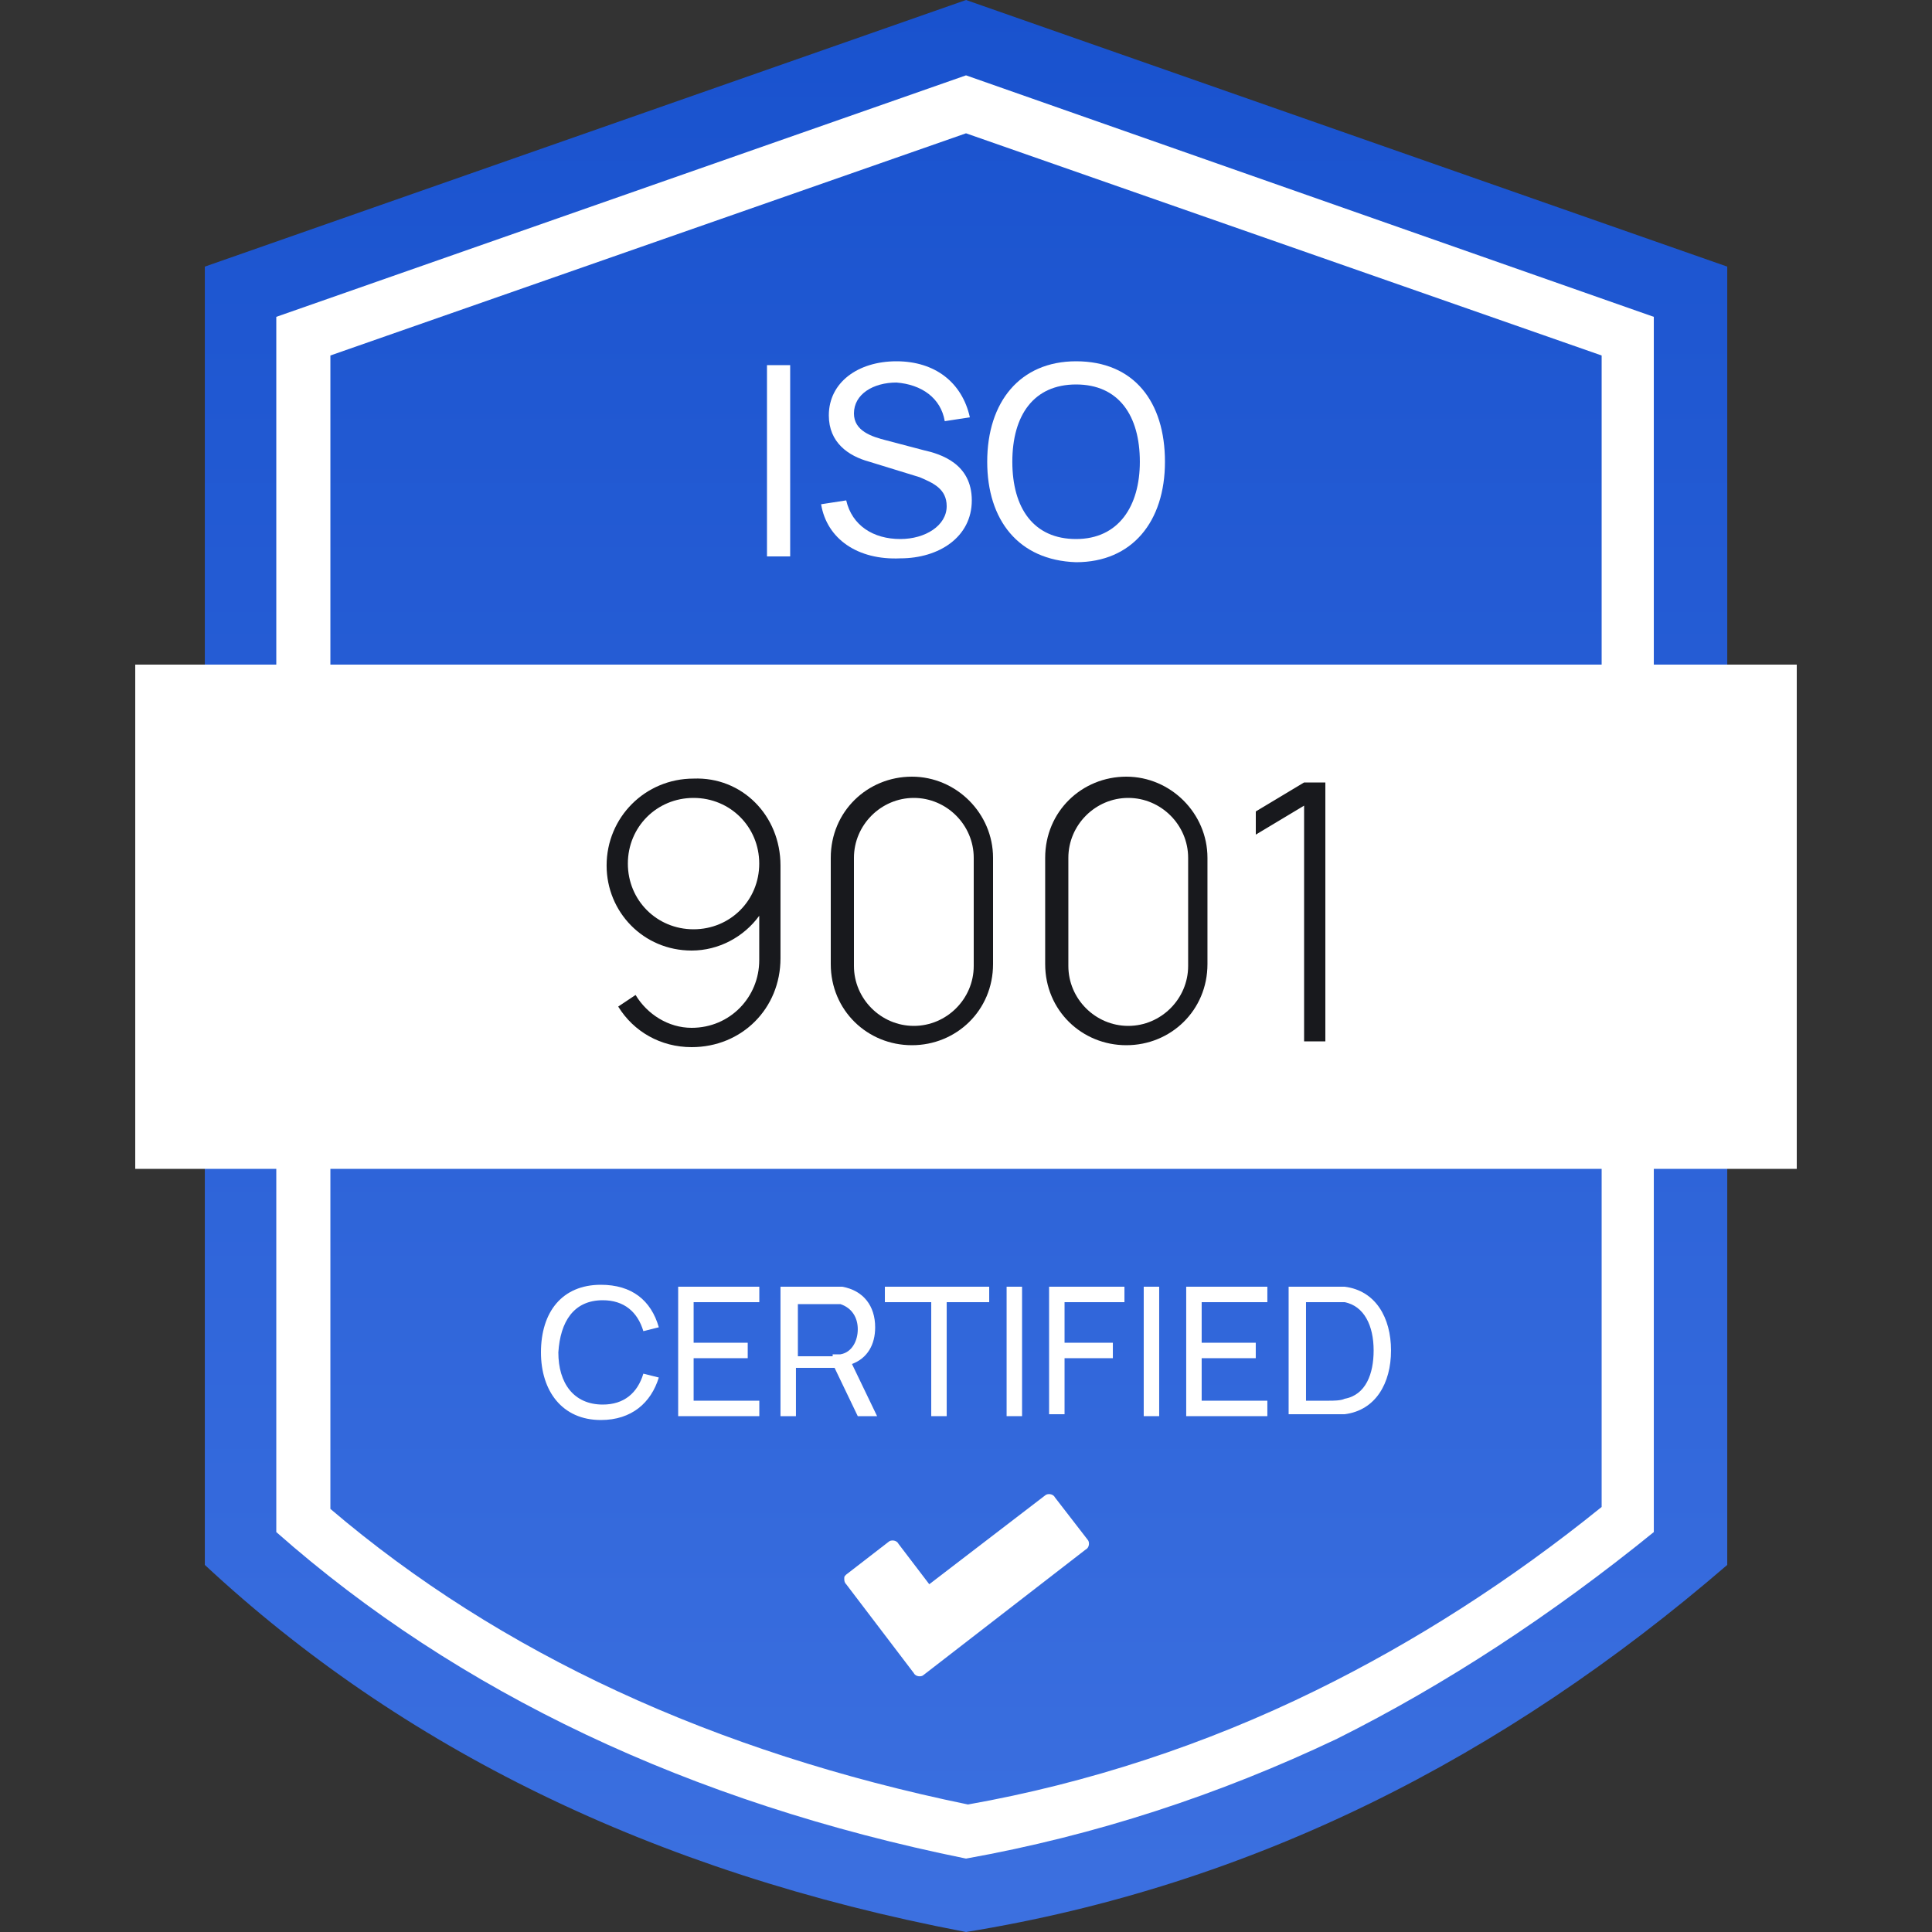
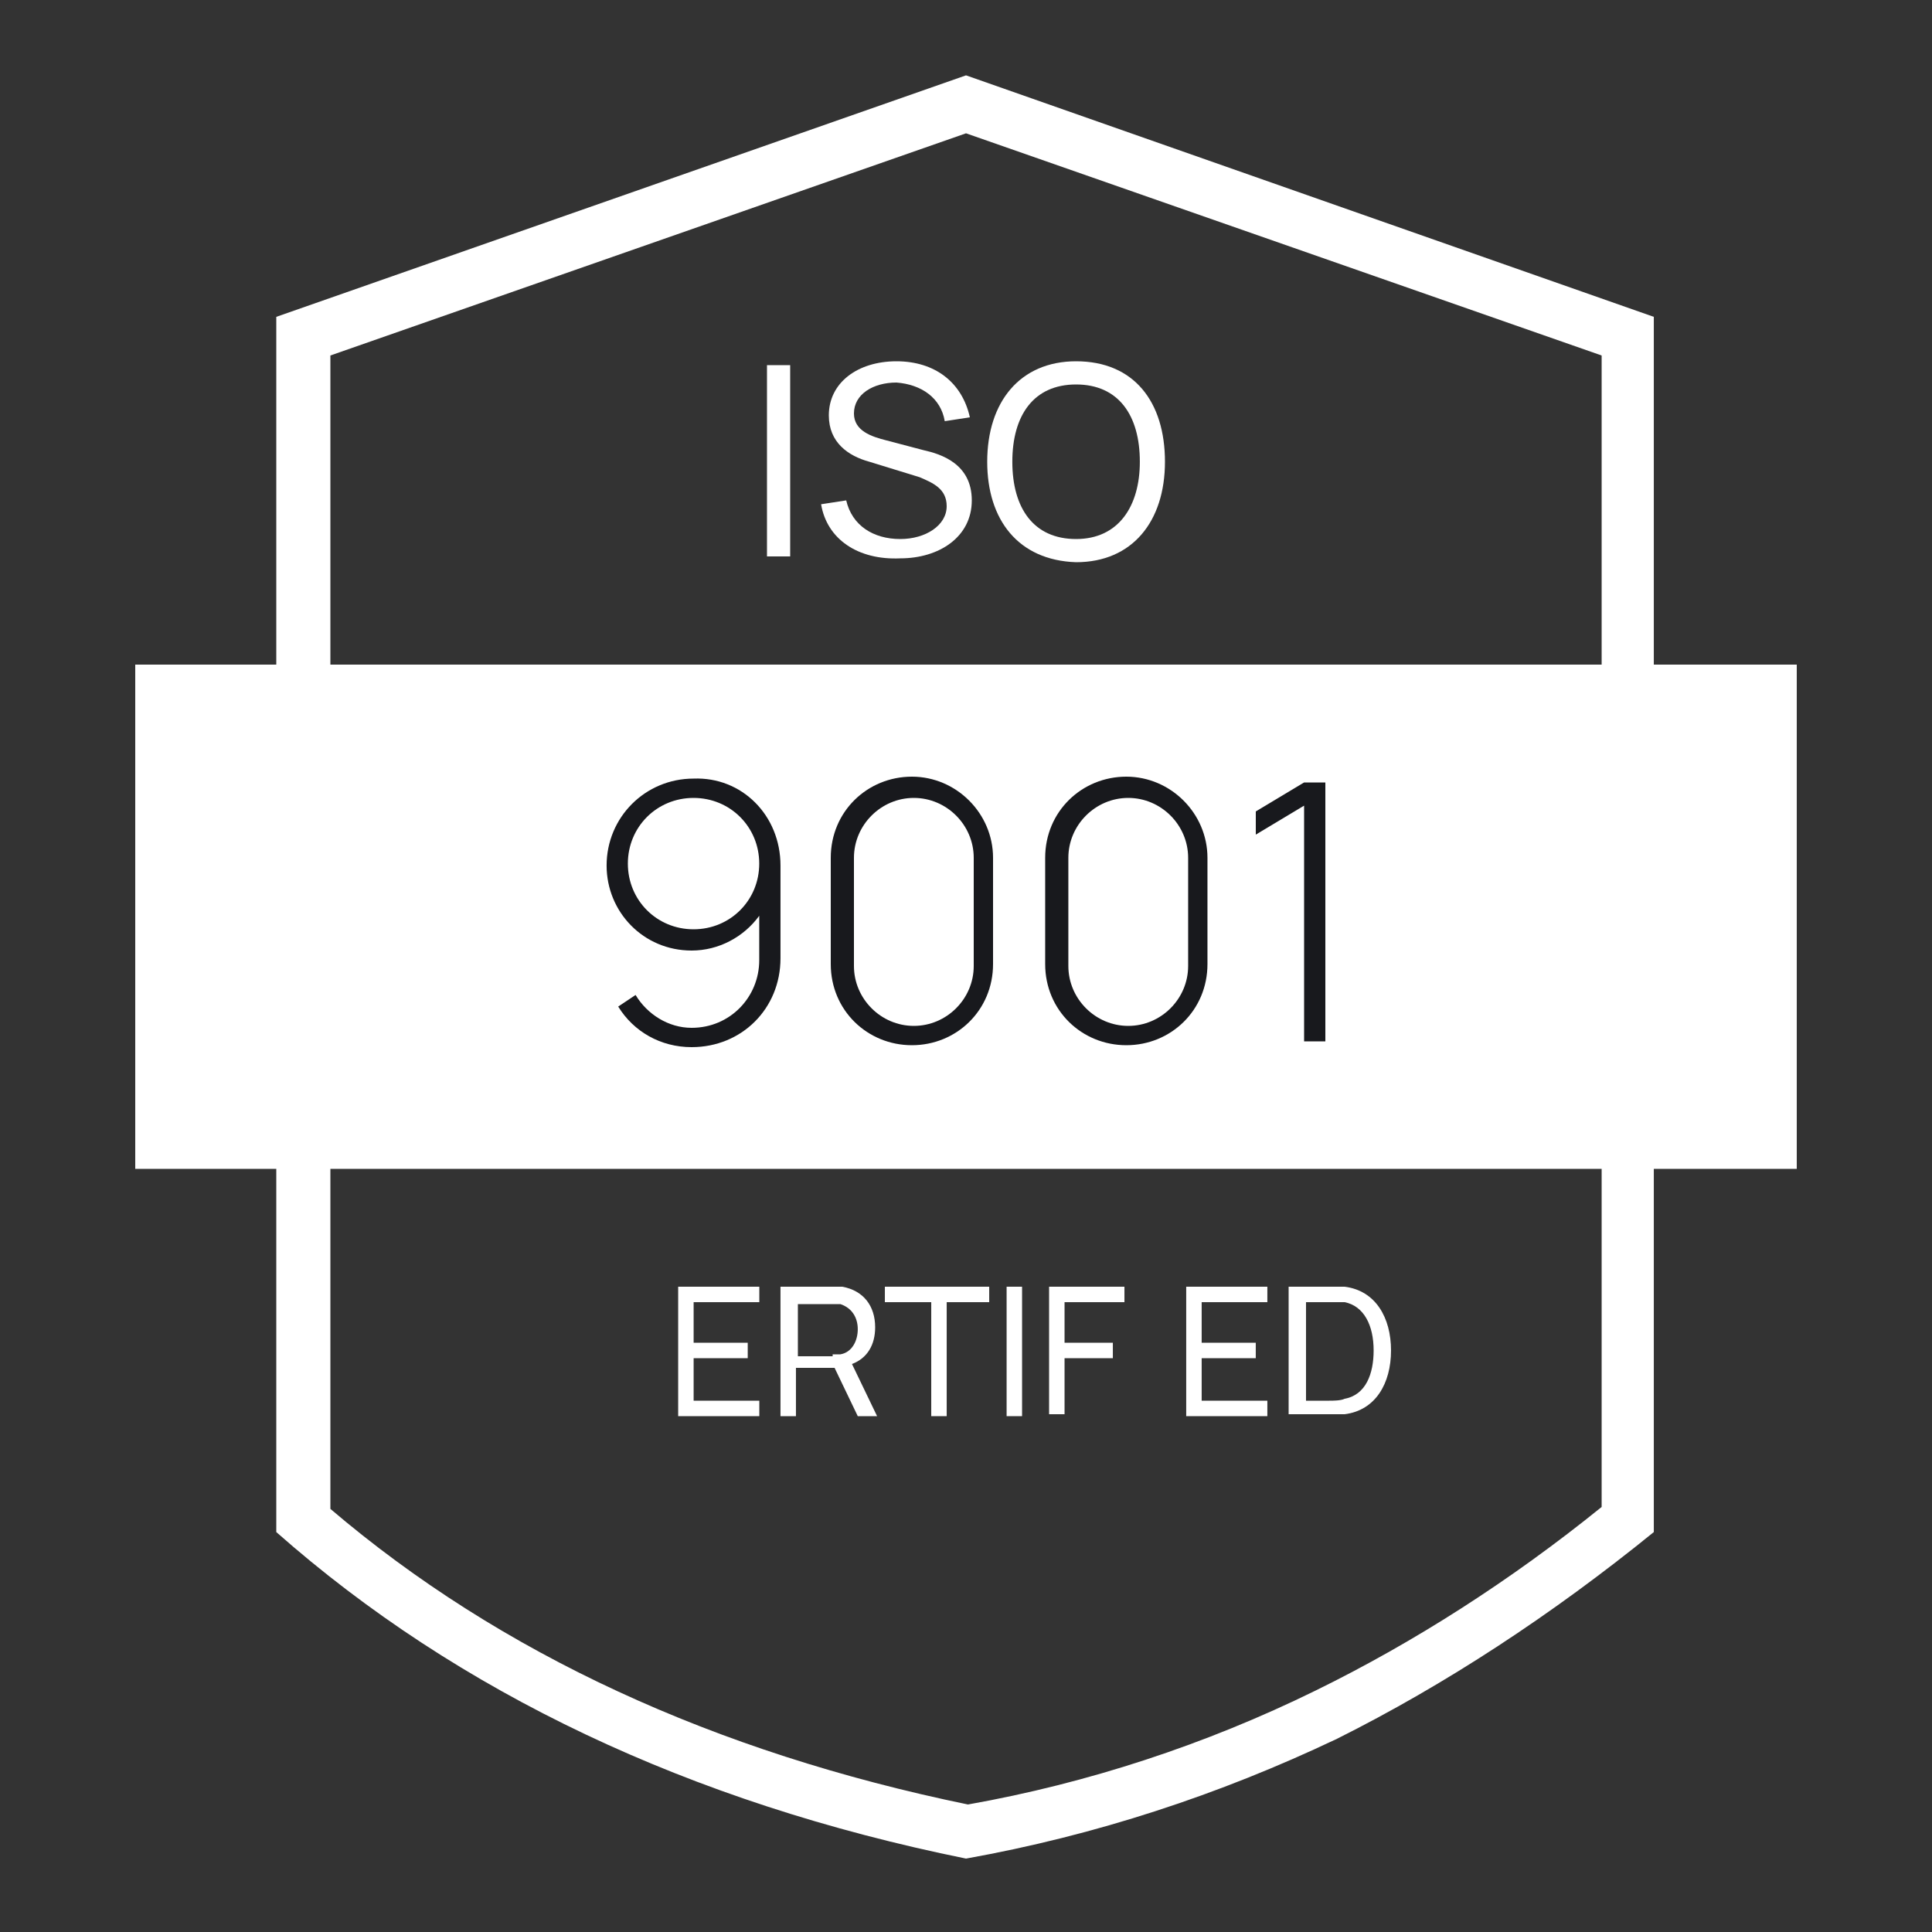
<svg xmlns="http://www.w3.org/2000/svg" width="100" height="100" viewBox="0 0 100 100" fill="none">
  <rect x="0" y="0" width="100" height="100" fill="#333333" stroke="none" />
-   <path d="M50.002 0L10.602 13.8V81C20.702 90.4 33.702 96.9 50.002 100C64.802 97.6 77.802 91 89.402 81V13.8L50.002 0Z" fill="url(#paint0_linear_1380_217)" />
  <path d="M50.001 6.9L82.901 18.4V78C78.201 81.8 73.201 85 68.101 87.5C62.401 90.3 56.301 92.3 50.101 93.4C37.001 90.7 25.901 85.6 17.101 78.1V18.4L50.001 6.9ZM50.001 3.9L14.301 16.4V79.3C23.701 87.6 35.701 93.3 50.001 96.2C56.701 95 63.101 92.9 69.201 90C74.801 87.2 80.301 83.6 85.601 79.3V16.4L50.001 3.9Z" fill="white" />
  <path d="M93 34.4H7V60.5H93V34.4Z" fill="white" />
-   <path d="M56.299 79.7L54.599 77.5C54.499 77.3 54.199 77.3 54.099 77.4L48.099 82L46.499 79.9C46.399 79.7 46.099 79.7 45.999 79.8L43.799 81.5C43.699 81.6 43.699 81.6 43.699 81.7C43.699 81.8 43.699 81.9 43.799 82L47.299 86.6C47.399 86.8 47.699 86.8 47.799 86.7L56.199 80.2C56.399 80.1 56.399 79.8 56.299 79.7Z" fill="white" />
  <path d="M39.699 18.9H40.899V28.8H39.699V18.9Z" fill="white" />
  <path d="M42.5 26.1L43.8 25.9C44.1 27.2 45.2 27.9 46.6 27.9C47.9 27.9 49 27.2 49 26.2C49 25.3 48.3 25 47.6 24.7L45 23.9C43.9 23.6 42.9 22.9 42.9 21.5C42.9 19.8 44.4 18.7 46.4 18.7C48.4 18.7 49.8 19.8 50.2 21.6L48.9 21.8C48.7 20.6 47.7 19.9 46.4 19.8C45.2 19.8 44.2 20.4 44.2 21.4C44.2 22.3 45.1 22.6 45.9 22.8L47.8 23.3C48.7 23.5 50.3 24 50.3 25.9C50.3 27.8 48.6 28.9 46.6 28.9C44.4 29 42.8 27.9 42.5 26.1Z" fill="white" />
  <path d="M51.098 23.9C51.098 20.8 52.798 18.7 55.698 18.7C58.698 18.7 60.298 20.8 60.298 23.9C60.298 27 58.598 29.1 55.698 29.1C52.698 29 51.098 26.9 51.098 23.9ZM58.998 23.9C58.998 21.5 57.898 19.9 55.698 19.9C53.498 19.9 52.398 21.5 52.398 23.9C52.398 26.3 53.498 27.9 55.698 27.9C57.898 27.9 58.998 26.2 58.998 23.9Z" fill="white" />
-   <path d="M28 70C28 67.9 29.1 66.5 31.1 66.5C32.7 66.5 33.7 67.3 34.1 68.7L33.3 68.9C33 67.9 32.3 67.3 31.2 67.3C29.7 67.3 29 68.4 28.9 70C28.9 71.6 29.7 72.7 31.2 72.7C32.3 72.7 33 72.1 33.3 71.1L34.1 71.3C33.7 72.6 32.7 73.5 31.1 73.5C29.1 73.5 28 72 28 70Z" fill="white" />
  <path d="M35.102 66.6H39.302V67.4H35.902V69.5H38.702V70.3H35.902V72.5H39.302V73.3H35.102V66.6Z" fill="white" />
  <path d="M44.398 73.3L43.198 70.8H41.198V73.3H40.398V66.6H43.098C43.198 66.6 43.398 66.6 43.598 66.6C44.698 66.8 45.298 67.6 45.298 68.7C45.298 69.6 44.898 70.3 44.098 70.6L45.398 73.3H44.398ZM43.098 70.1C43.198 70.1 43.398 70.1 43.498 70.1C44.098 70 44.398 69.4 44.398 68.8C44.398 68.2 44.098 67.7 43.498 67.5C43.398 67.5 43.198 67.5 43.098 67.5H41.298V70.2H43.098V70.1Z" fill="white" />
  <path d="M48.101 67.4H45.801V66.6H51.201V67.4H49.001V73.3H48.201V67.4H48.101Z" fill="white" />
  <path d="M52.102 66.6H52.902V73.3H52.102V66.6Z" fill="white" />
  <path d="M54.301 66.6H58.201V67.4H55.101V69.5H57.601V70.3H55.101V73.2H54.301V66.6Z" fill="white" />
-   <path d="M59.199 66.6H59.999V73.3H59.199V66.6Z" fill="white" />
  <path d="M61.398 66.6H65.598V67.4H62.198V69.5H64.998V70.3H62.198V72.5H65.598V73.3H61.398V66.6V66.6Z" fill="white" />
  <path d="M66.699 66.6H68.799C68.899 66.6 69.299 66.6 69.599 66.6C71.199 66.8 71.999 68.2 71.999 69.9C71.999 71.6 71.199 73 69.599 73.2C69.299 73.2 68.899 73.2 68.799 73.2H66.699V66.6ZM68.799 72.5C68.999 72.5 69.399 72.5 69.599 72.4C70.699 72.2 71.099 71.1 71.099 69.9C71.099 68.6 70.599 67.6 69.599 67.4C69.399 67.4 68.999 67.4 68.799 67.4H67.599V72.5H68.799Z" fill="white" />
  <path d="M40.398 44.8V49.6C40.398 52.2 38.398 54.2 35.798 54.2C34.198 54.2 32.798 53.4 31.998 52.1L32.898 51.5C33.498 52.5 34.598 53.2 35.798 53.2C37.798 53.2 39.298 51.6 39.298 49.7V47.4C38.498 48.5 37.198 49.2 35.798 49.2C33.298 49.2 31.398 47.2 31.398 44.8C31.398 42.3 33.398 40.3 35.898 40.3C38.398 40.2 40.398 42.2 40.398 44.8ZM39.298 44.7C39.298 42.8 37.798 41.3 35.898 41.3C33.998 41.3 32.498 42.8 32.498 44.7C32.498 46.6 33.998 48.1 35.898 48.1C37.798 48.1 39.298 46.6 39.298 44.7Z" fill="#18191D" />
  <path d="M43 49.9V44.4C43 42 44.9 40.2 47.2 40.2C49.5 40.2 51.4 42.1 51.4 44.4V49.9C51.4 52.3 49.5 54.1 47.2 54.1C44.9 54.1 43 52.3 43 49.9ZM50.4 50V44.4C50.4 42.7 49 41.3 47.3 41.3C45.6 41.3 44.2 42.7 44.2 44.4V50C44.2 51.7 45.6 53.1 47.3 53.1C49 53.1 50.4 51.7 50.4 50Z" fill="#18191D" />
  <path d="M54.098 49.9V44.4C54.098 42 55.998 40.2 58.298 40.2C60.598 40.2 62.498 42.1 62.498 44.4V49.9C62.498 52.3 60.598 54.1 58.298 54.1C55.998 54.1 54.098 52.3 54.098 49.9ZM61.498 50V44.4C61.498 42.7 60.098 41.3 58.398 41.3C56.698 41.3 55.298 42.7 55.298 44.4V50C55.298 51.7 56.698 53.1 58.398 53.1C60.098 53.1 61.498 51.7 61.498 50Z" fill="#18191D" />
  <path d="M67.5 41.7L65 43.2V42L67.5 40.5H68.6V53.9H67.5V41.7Z" fill="#18191D" />
  <defs>
    <linearGradient id="paint0_linear_1380_217" x1="50.002" y1="0" x2="50.002" y2="100" gradientUnits="userSpaceOnUse">
      <stop stop-color="#1952CE" />
      <stop offset="1" stop-color="#3C70E0" />
    </linearGradient>
  </defs>
</svg>